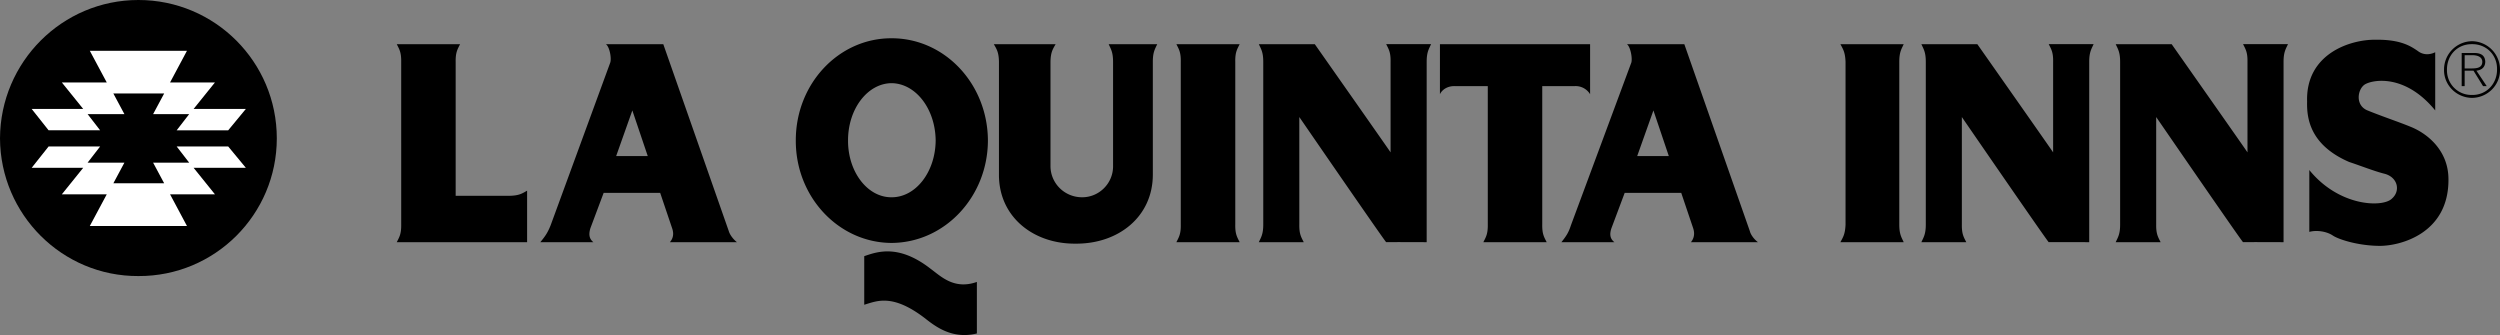
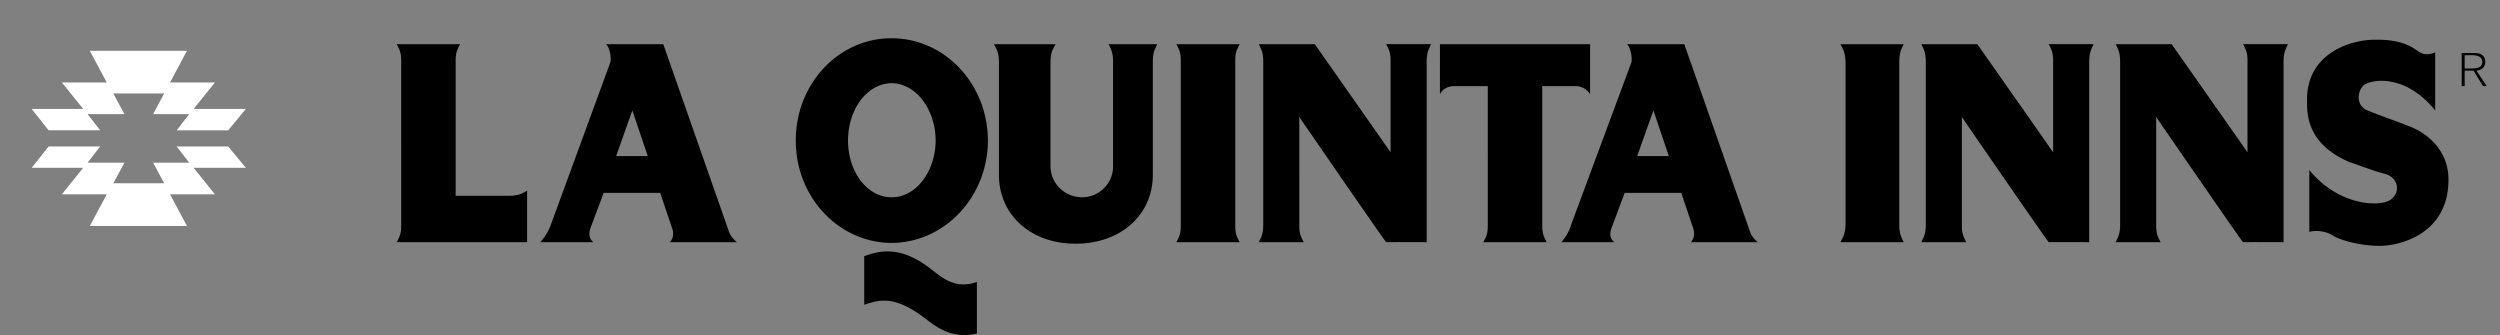
<svg xmlns="http://www.w3.org/2000/svg" width="339.602" height="45.512">
  <rect width="100%" height="100%" fill="#808080" stroke="none" />
-   <path d="M18.8 37.5c10.391.047 18.798-8.36 18.802-18.703C37.598 8.407 29.192 0 18.8 0 8.453 0 .05 8.406 0 18.797.05 29.14 8.453 37.547 18.8 37.5" />
  <path fill="#fff" d="m22.3 24.898-1.5-2.8h4.9l-1.7-2.2h7l2.398 2.899h-7.097l2.898 3.601h-6.097l2.296 4.301H12.2l2.301-4.3H8.398l2.903-3.602h-7l2.3-2.899h7l-1.703 2.2h5l-1.5 2.8h6.903M22.3 12.7l-1.5 2.8h4.9L24 17.7h7l2.398-2.903h-7.097l2.898-3.598h-6.097l2.296-4.3H12.2l2.301 4.3H8.398l2.903 3.598h-7l2.3 2.902h7L11.899 15.5h5l-1.5-2.8h6.903" />
  <path d="M62.5 6c-.328.66-.625 1.074-.602 2.398v18.2H69.2c1.336-.024 1.75-.325 2.403-.7v7H53.898c.325-.66.625-1.074.602-2.398V8.398c.023-1.324-.277-1.738-.602-2.398H62.5m105.898 0c-.324.66-.625 1.074-.597 2.398V30.5c-.028 1.324.273 1.738.597 2.398h-8.597c.324-.66.625-1.074.597-2.398V8.398c.028-1.324-.273-1.738-.597-2.398h8.597m90.204 0c-.301.66-.602 1.074-.602 2.398V30.5c0 1.324.3 1.738.602 2.398H250c.352-.66.648-1.074.7-2.398V8.398c-.052-1.324-.348-1.738-.7-2.398h8.602m-137.5 5.297c3.3.035 5.96 3.5 6 7.8-.04 4.255-2.7 7.72-6 7.7-3.258.02-5.918-3.445-5.903-7.7-.015-4.3 2.645-7.765 5.903-7.8V5.199c-7.184-.02-13.024 6.2-13 13.899-.024 7.648 5.816 13.87 13 13.902 7.226-.031 13.07-6.254 13.097-13.902-.027-7.7-5.87-13.918-13.097-13.899v6.098m-3.704 30.101c1.7-.5 3.801-1.55 8.204 1.801 1.37 1.074 3.699 2.95 7.097 2.098v-7c-3.101 1.101-4.898-.774-6.3-1.797-4.376-3.402-7.301-2.277-9-1.703v6.601M156.602 23.7c.008 5.734-4.68 9.448-10.5 9.398-5.75.05-10.438-3.664-10.403-9.399V8.4c-.023-1.327-.324-1.74-.699-2.4h8.398c-.375.66-.675 1.074-.699 2.398v14.2c.02 2.308 1.918 4.207 4.301 4.199 2.305.008 4.203-1.89 4.2-4.2V8.399c0-1.324-.302-1.738-.598-2.398h6.597c-.3.66-.601 1.074-.597 2.398V23.7M194.398 6c-.296.66-.597 1.074-.597 2.398v24.5s-5.403-.023-5.5 0c-.125-.023-11.801-17-11.801-17V30.5c-.023 1.324.273 1.738.602 2.398H171c.3-.66.602-1.074.602-2.398V8.398c0-1.324-.301-1.738-.602-2.398h7.602S189 20.8 188.898 20.7V8.397c.028-1.324-.273-1.738-.597-2.398h6.097m90 .001c-.296.66-.597 1.074-.597 2.398v24.5s-5.399-.023-5.5 0c-.125-.023-11.801-17-11.801-17V30.5c-.023 1.324.273 1.738.602 2.398H261c.3-.66.602-1.074.602-2.398V8.398c0-1.324-.301-1.738-.602-2.398h7.602S279 20.8 278.898 20.7V8.397c.028-1.324-.273-1.738-.597-2.398h6.097M310.8 6c-.3.66-.6 1.074-.6 2.398v24.5s-5.4-.023-5.5 0c-.126-.023-11.802-17-11.802-17V30.5c-.023 1.324.278 1.738.602 2.398h-6.102c.301-.66.602-1.074.602-2.398V8.398c0-1.324-.3-1.738-.602-2.398H295s10.402 14.8 10.3 14.7V8.397c.024-1.324-.273-1.738-.6-2.398h6.1M201.5 32.898c.324-.66.625-1.074.602-2.398V11.7h-4.403c-1.05-.052-1.8.476-2.097 1.097V6H216v6.797a2.299 2.299 0 0 0-2.102-1.098H209.5V30.5c-.023 1.324.273 1.738.602 2.398H201.5m-128.102 0c.7-.847 1-1.3 1.403-2.3L82.898 8.5c.2-.602-.101-2.176-.597-2.5h7.8L99 31.398c.148.5.598 1.102 1.102 1.5H91c.273-.324.648-.925.3-1.898l-5.402-16-2.199 6.2h6.2v5H82L80.2 31c-.25.824-.177 1.426.402 1.898h-7.204m138.704 0c.671-.847.972-1.3 1.296-2.3L221.602 8.5c.171-.602-.125-2.176-.602-2.5h7.8l8.9 25.398c.124.5.573 1.102 1.1 1.5h-9.1c.25-.324.624-.925.3-1.898l-5.398-16-2.204 6.2h6.204v5h-7.903l-1.8 4.8c-.274.824-.2 1.426.402 1.898h-7.2M330.8 7.098c-.726.351-1.624.425-2.402-.2-.87-.574-2.222-1.55-5.699-1.5-3.422-.05-9.5 1.903-9.3 8.399-.047 2.09.253 5.84 5.703 8.203 1.488.488 3.472 1.273 4.796 1.598 1.813.46 2.243 2.34 1 3.402-1.265 1.207-7.16 1.074-11.199-3.902V31.5c1-.277 2.363-.07 3.2.5.878.574 3.578 1.398 6.402 1.398 2.726 0 9.324-1.648 9.3-9 .024-3.972-2.902-6.3-5.203-7.199-1.449-.601-3.808-1.387-5.796-2.199-1.688-.688-1.36-2.832-.403-3.5.926-.637 5.426-1.613 9.602 3.5V7.098m3.999.402h1.2c.586.035 1.188.238 1.2.898-.012.82-.755.891-1.4.899h-1v.3h1.2l1.3 2.102h.5l-1.402-2.101c.66-.063 1.18-.422 1.204-1.2-.024-.773-.473-1.203-1.5-1.199h-1.704v4.5h.403V7.5" />
-   <path d="M335.8 5.598a3.85 3.85 0 0 1 3.802 3.902c.02 2.066-1.688 3.773-3.801 3.797-2.113-.024-3.82-1.73-3.801-3.797a3.85 3.85 0 0 1 3.8-3.902V6c-1.96-.027-3.429 1.484-3.402 3.5-.027 1.883 1.461 3.434 3.403 3.398 1.96.036 3.43-1.527 3.398-3.5.031-1.906-1.43-3.425-3.398-3.398v-.402" />
</svg>